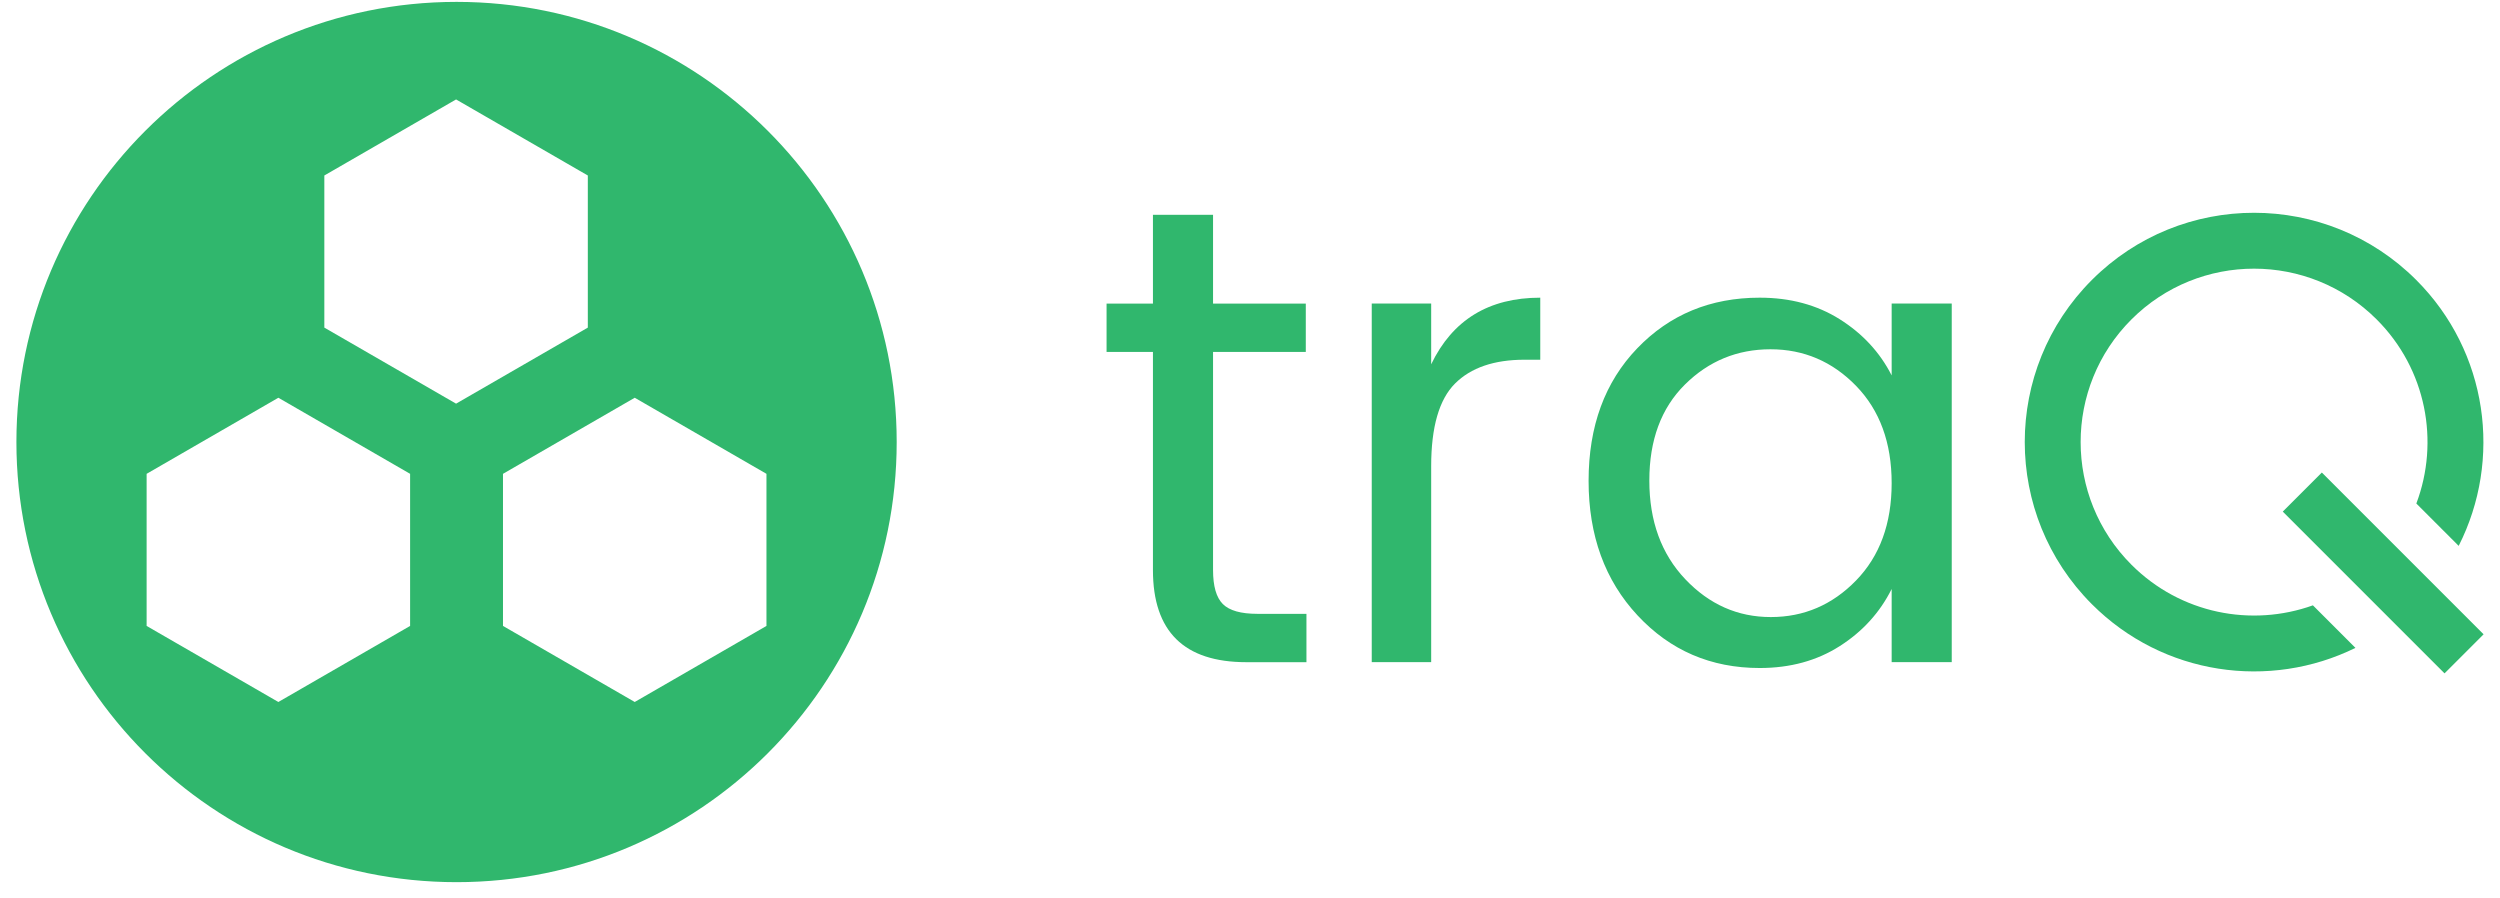
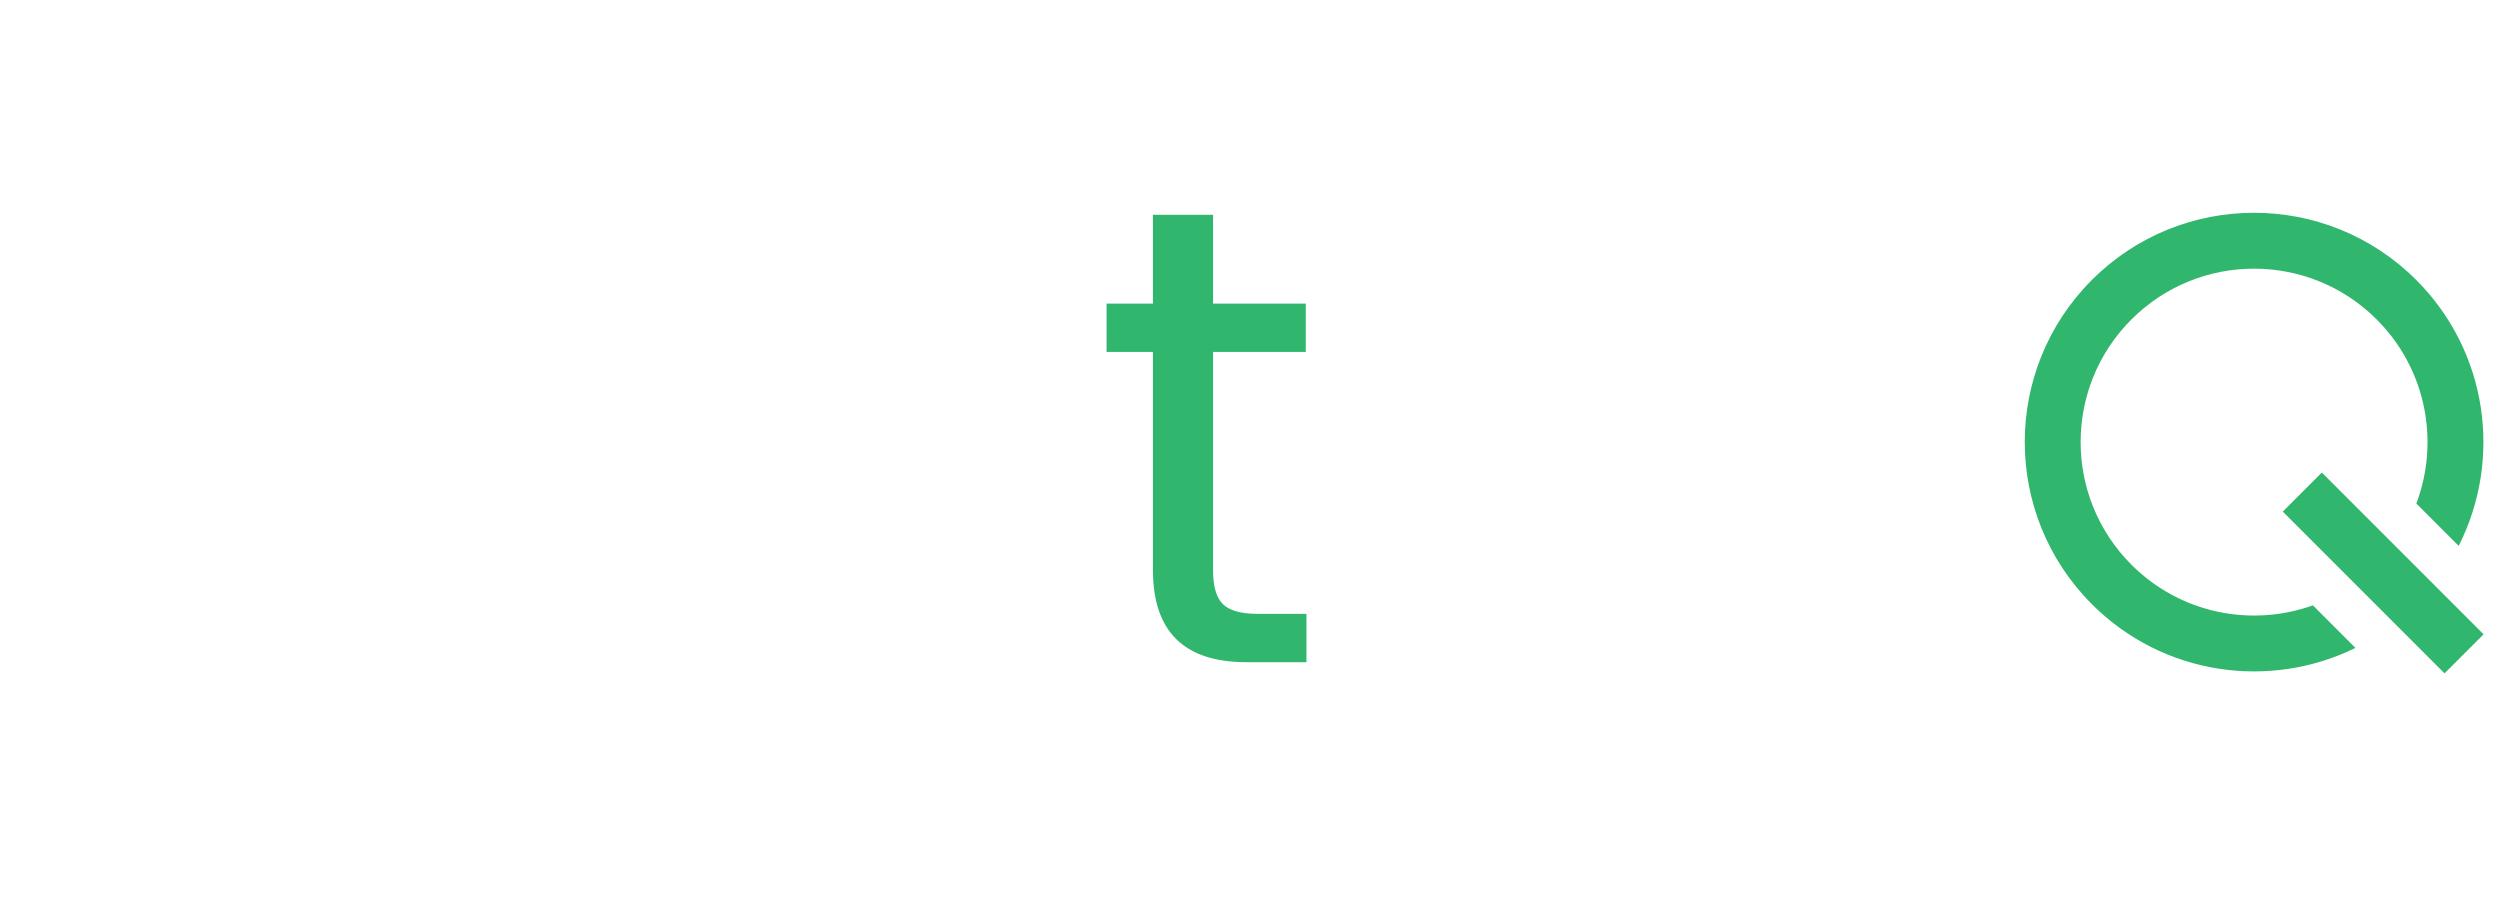
<svg xmlns="http://www.w3.org/2000/svg" width="142" height="51" viewBox="0 0 142 51" fill="none">
  <path d="M71.423 34.866H74.206V37.612H70.793C67.255 37.612 65.487 35.868 65.487 32.381V19.99H62.853V17.245H65.487V12.199H68.901V17.245H74.169V19.99H68.901V32.381C68.901 33.296 69.086 33.939 69.457 34.31C69.828 34.681 70.483 34.866 71.423 34.866Z" fill="#30B76D" />
-   <path d="M81.291 17.242V20.692C82.503 18.169 84.568 16.908 87.487 16.908V20.432H86.597C84.865 20.432 83.548 20.884 82.645 21.786C81.742 22.689 81.291 24.254 81.291 26.48V37.609H77.915V17.242H81.291Z" fill="#30B76D" />
-   <path d="M93.014 34.956C91.159 32.966 90.232 30.418 90.232 27.314C90.232 24.211 91.153 21.7 92.996 19.783C94.838 17.867 97.156 16.908 99.951 16.908C101.682 16.908 103.198 17.316 104.496 18.132C105.795 18.949 106.778 20.012 107.446 21.323V17.242H110.859V37.609H107.446V33.454C106.778 34.79 105.795 35.872 104.496 36.7C103.198 37.529 101.682 37.943 99.951 37.943C97.181 37.943 94.869 36.948 93.014 34.956ZM105.424 32.972C106.771 31.587 107.446 29.744 107.446 27.444C107.446 25.144 106.771 23.302 105.424 21.916C104.076 20.532 102.456 19.839 100.564 19.839C98.672 19.839 97.052 20.507 95.704 21.842C94.356 23.178 93.682 24.995 93.682 27.296C93.682 29.596 94.362 31.464 95.723 32.898C97.082 34.332 98.703 35.049 100.582 35.049C102.462 35.049 104.076 34.357 105.424 32.972Z" fill="#30B76D" />
  <path fill-rule="evenodd" clip-rule="evenodd" d="M139.653 31.006L137.248 28.6C138.573 25.09 137.825 20.974 134.998 18.147C131.15 14.299 124.912 14.298 121.065 18.145C117.218 21.992 117.219 28.23 121.068 32.078C123.855 34.865 127.895 35.633 131.373 34.383L133.789 36.8C128.923 39.196 122.873 38.372 118.823 34.322C113.735 29.234 113.734 20.986 118.82 15.9C123.906 10.813 132.155 10.815 137.243 15.903C141.331 19.991 142.132 26.116 139.653 31.006Z" fill="#30B76D" />
  <path fill-rule="evenodd" clip-rule="evenodd" d="M141.068 36.028L138.849 38.247L129.662 29.059L131.881 26.84L141.068 36.028Z" fill="#30B76D" />
-   <path d="M25.932 0.107C12.125 0.107 0.932 11.3 0.932 25.108C0.932 38.915 12.125 50.107 25.932 50.107C39.739 50.107 50.932 38.915 50.932 25.108C50.932 11.3 39.739 0.107 25.932 0.107ZM23.294 35.553L15.811 39.873L8.328 35.553V26.913L15.811 22.592L23.294 26.913V35.553ZM25.905 22.928L18.422 18.608V9.968L25.905 5.648L33.388 9.968V18.608L25.905 22.928ZM43.535 35.553L36.053 39.873L28.57 35.553V26.913L36.053 22.592L43.535 26.913V35.553Z" fill="#30B76D" />
</svg>